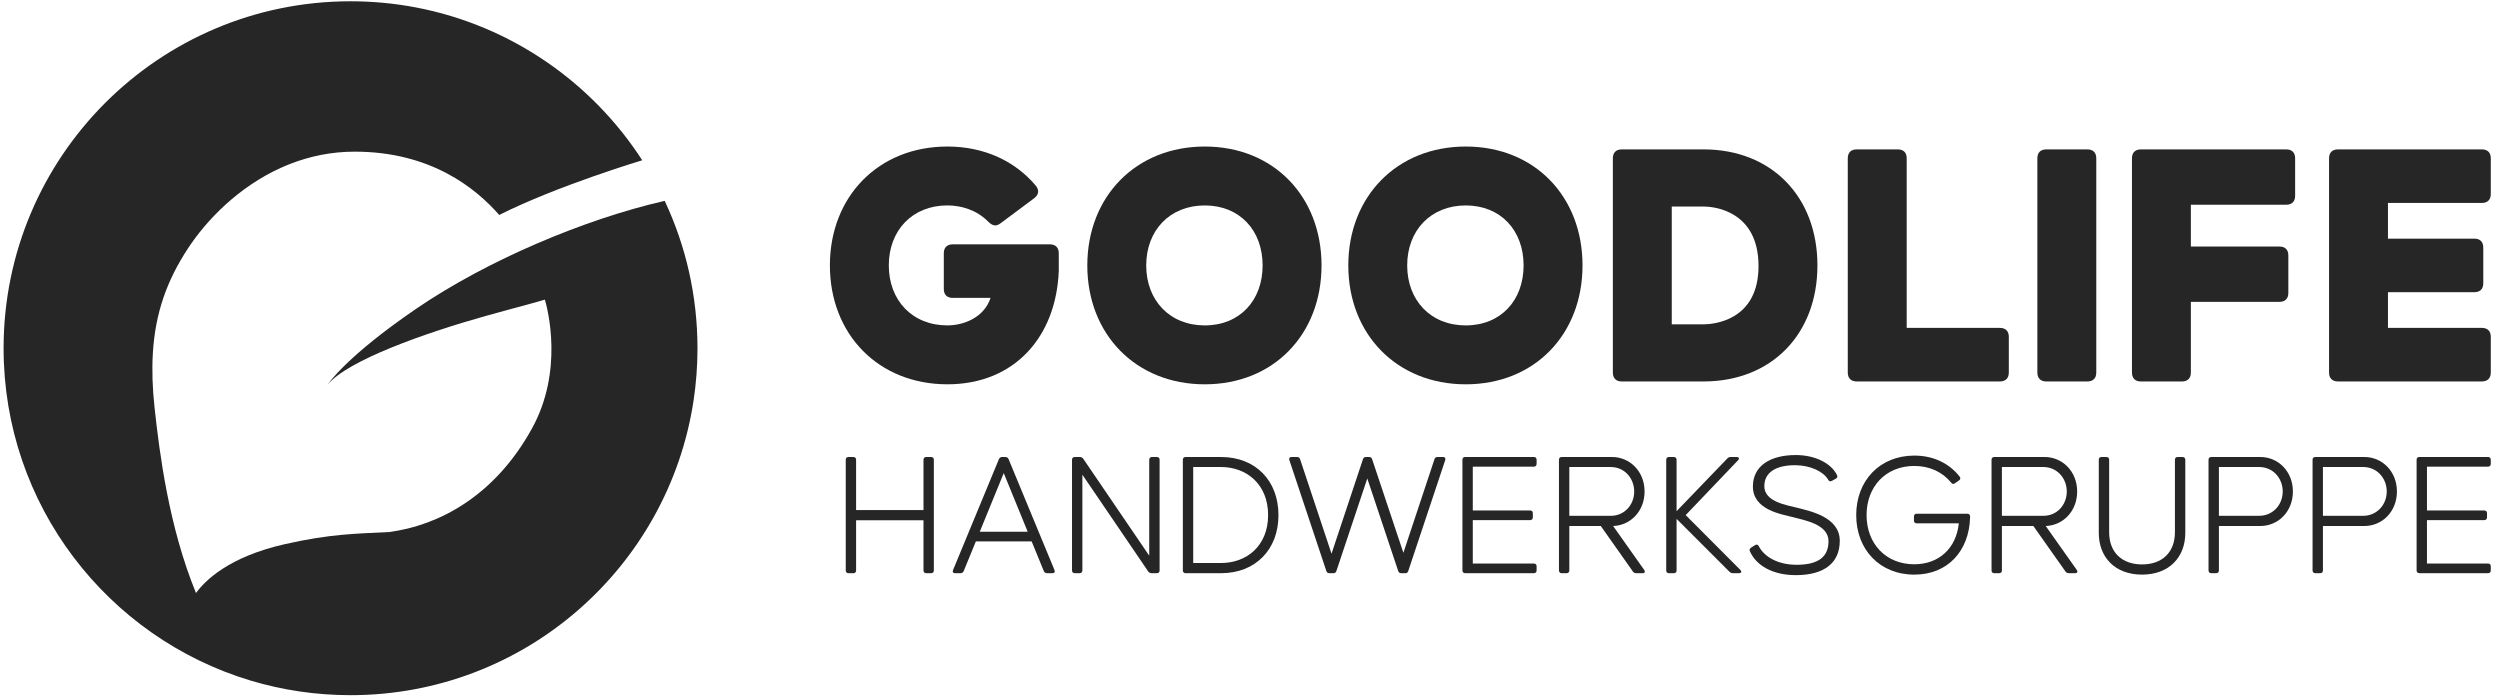
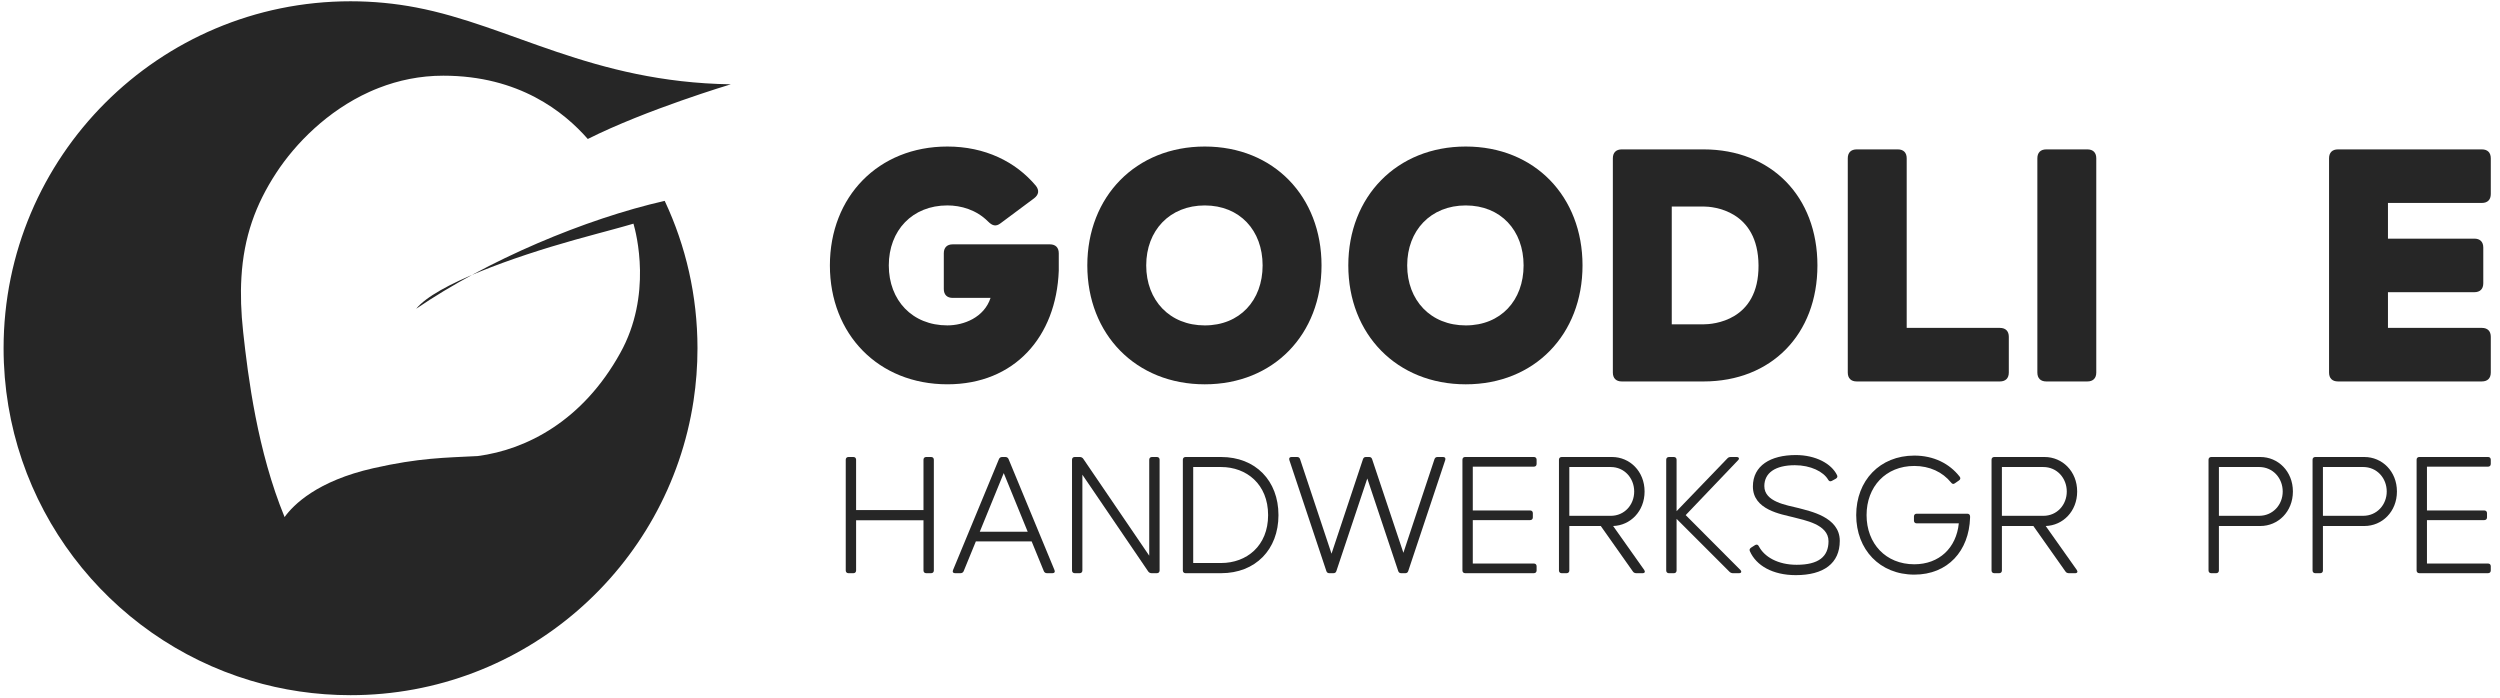
<svg xmlns="http://www.w3.org/2000/svg" version="1.1" id="Ebene_1" x="0px" y="0px" viewBox="0 0 1715.86 479.29" enable-background="new 0 0 1715.86 479.29" xml:space="preserve">
  <g>
    <g>
-       <path fill="#262626" d="M456.34,138.14L456.34,138.14c-0.04-0.1-0.09-0.19-0.13-0.28l0,0c-54.45,12.38-121.74,40.68-170.59,74.07    c-48.09,32.87-60.42,51.56-60.79,52.14c13.62-16.69,66.58-35.44,108.41-47.19c5.88-1.65,11.36-3.14,16.5-4.53    c0.29-0.08,0.57-0.15,0.86-0.23c0.85-0.23,1.69-0.46,2.53-0.68c0.71-0.19,1.42-0.38,2.12-0.57c1.49-0.4,2.94-0.8,4.38-1.19    c0.53-0.14,1.05-0.28,1.57-0.43c0.79-0.21,1.56-0.43,2.33-0.64c0.48-0.13,0.95-0.26,1.42-0.39c0.04-0.01,0.08-0.02,0.11-0.03    c0.51-0.14,1.01-0.28,1.51-0.42c0.25-0.07,0.5-0.14,0.75-0.21c0.99-0.28,1.98-0.56,2.95-0.84c0.24-0.07,0.49-0.14,0.73-0.21    c0.97-0.28,1.93-0.56,2.88-0.84c0.03-0.01,0.07-0.02,0.1-0.03c1.91,6.53,13.05,49.14-9.06,88.77    c-25.69,46.46-64.2,66.31-97.8,70.74h-0.01c-22.57,1.18-39.89,1.15-71.68,8.34c-38.51,8.7-54.83,25.12-60.9,33.53    c-18.64-45.35-25.05-96.02-28.42-126.93c-1.49-13.65-1.89-25.99-1.22-37.37c0-0.03,0-0.06,0-0.09    c1.65-27.95,9.73-50.14,23.93-71.86c13.12-20.07,35.1-42.52,63.94-55.58c2.11-0.96,4.27-1.86,6.46-2.71    c13.44-5.24,28.24-8.39,44.22-8.39c52.14,0,83.02,24.99,99.19,43.44c39.99-20.1,98.16-37.52,98.16-37.52    C406.17,56.4,350.6,17.58,285.67,5.14c-14.59-2.8-29.66-4.26-45.07-4.26C109.09,0.88,2.46,107.48,2.46,239.01    c0,107.67,71.46,198.66,169.55,228.1c21.72,6.52,44.74,10.02,68.58,10.02c119.26,0,218.03-87.66,235.41-202.06v-0.01    c1.78-11.76,2.71-23.8,2.71-36.05C478.7,202.95,470.69,168.77,456.34,138.14z" />
+       <path fill="#262626" d="M456.34,138.14L456.34,138.14c-0.04-0.1-0.09-0.19-0.13-0.28l0,0c-54.45,12.38-121.74,40.68-170.59,74.07    c13.62-16.69,66.58-35.44,108.41-47.19c5.88-1.65,11.36-3.14,16.5-4.53    c0.29-0.08,0.57-0.15,0.86-0.23c0.85-0.23,1.69-0.46,2.53-0.68c0.71-0.19,1.42-0.38,2.12-0.57c1.49-0.4,2.94-0.8,4.38-1.19    c0.53-0.14,1.05-0.28,1.57-0.43c0.79-0.21,1.56-0.43,2.33-0.64c0.48-0.13,0.95-0.26,1.42-0.39c0.04-0.01,0.08-0.02,0.11-0.03    c0.51-0.14,1.01-0.28,1.51-0.42c0.25-0.07,0.5-0.14,0.75-0.21c0.99-0.28,1.98-0.56,2.95-0.84c0.24-0.07,0.49-0.14,0.73-0.21    c0.97-0.28,1.93-0.56,2.88-0.84c0.03-0.01,0.07-0.02,0.1-0.03c1.91,6.53,13.05,49.14-9.06,88.77    c-25.69,46.46-64.2,66.31-97.8,70.74h-0.01c-22.57,1.18-39.89,1.15-71.68,8.34c-38.51,8.7-54.83,25.12-60.9,33.53    c-18.64-45.35-25.05-96.02-28.42-126.93c-1.49-13.65-1.89-25.99-1.22-37.37c0-0.03,0-0.06,0-0.09    c1.65-27.95,9.73-50.14,23.93-71.86c13.12-20.07,35.1-42.52,63.94-55.58c2.11-0.96,4.27-1.86,6.46-2.71    c13.44-5.24,28.24-8.39,44.22-8.39c52.14,0,83.02,24.99,99.19,43.44c39.99-20.1,98.16-37.52,98.16-37.52    C406.17,56.4,350.6,17.58,285.67,5.14c-14.59-2.8-29.66-4.26-45.07-4.26C109.09,0.88,2.46,107.48,2.46,239.01    c0,107.67,71.46,198.66,169.55,228.1c21.72,6.52,44.74,10.02,68.58,10.02c119.26,0,218.03-87.66,235.41-202.06v-0.01    c1.78-11.76,2.71-23.8,2.71-36.05C478.7,202.95,470.69,168.77,456.34,138.14z" />
      <path fill="#262626" d="M199.19,112.48c-2.18,0.89-4.33,1.79-6.46,2.71L199.19,112.48z" />
    </g>
    <g>
      <g>
        <path fill="#262626" d="M569.59,182.17c0-47.29,33.33-81.6,80.62-81.6c25.73,0,46.8,10.29,60.77,26.95     c2.45,3.19,1.96,6.13-1.23,8.58l-23.03,17.15c-3.19,2.45-5.64,1.71-8.58-1.23c-8.09-8.09-18.62-11.03-27.93-11.03     c-24.01,0-40.19,17.15-40.19,41.17c0,24.01,16.17,41.17,40.19,41.17c11.27,0,25.24-5.39,29.65-18.87H653.9     c-3.92,0-6.13-2.21-6.13-6.13v-24.5c0-3.92,2.21-6.13,6.13-6.13h66.65c3.92,0,6.13,2.21,6.13,6.13v12.01     c-1.72,45.33-30.38,77.92-76.45,77.92C602.92,263.77,569.59,229.46,569.59,182.17z" />
        <path fill="#262626" d="M746.27,182.17c0-47.29,33.33-81.6,80.62-81.6c47.29,0,80.13,34.31,80.13,81.6s-32.84,81.6-80.13,81.6     C779.59,263.77,746.27,229.46,746.27,182.17z M866.59,182.17c0-24.01-15.68-41.17-39.7-41.17c-24.01,0-40.19,17.15-40.19,41.17     c0,24.01,16.17,41.17,40.19,41.17S866.59,206.18,866.59,182.17z" />
        <path fill="#262626" d="M925.4,182.17c0-47.29,33.33-81.6,80.62-81.6s80.13,34.31,80.13,81.6s-32.84,81.6-80.13,81.6     C958.72,263.77,925.4,229.46,925.4,182.17z M1045.71,182.17c0-24.01-15.68-41.17-39.7-41.17c-24.01,0-40.19,17.15-40.19,41.17     c0,24.01,16.17,41.17,40.19,41.17S1045.71,206.18,1045.71,182.17z" />
        <path fill="#262626" d="M1106.97,255.68V108.66c0-3.92,2.21-6.13,6.13-6.13h56.11c46.56,0,78.17,32.35,78.17,79.64     c0,47.29-31.61,79.64-78.17,79.64h-56.11C1109.18,261.81,1106.97,259.6,1106.97,255.68z M1169.21,222.6     c6.37,0,37.98-2.21,37.74-40.43c-0.24-37.98-31.36-40.43-37.74-40.43h-21.81v80.86H1169.21z" />
        <path fill="#262626" d="M1268.21,255.68V108.66c0-3.92,2.21-6.13,6.13-6.13h28.18c3.92,0,6.13,2.2,6.13,6.13v116.39h63.96     c3.92,0,6.13,2.21,6.13,6.13v24.5c0,3.92-2.21,6.13-6.13,6.13h-98.26C1270.42,261.81,1268.21,259.6,1268.21,255.68z" />
        <path fill="#262626" d="M1398.33,255.68V108.66c0-3.92,2.21-6.13,6.13-6.13h28.18c3.92,0,6.13,2.2,6.13,6.13v147.02     c0,3.92-2.21,6.13-6.13,6.13h-28.18C1400.53,261.81,1398.33,259.6,1398.33,255.68z" />
-         <path fill="#262626" d="M1463.26,255.68V108.66c0-3.92,2.21-6.13,6.13-6.13h99.73c3.92,0,6.13,2.2,6.13,6.13v25.73     c0,3.92-2.21,6.13-6.13,6.13h-65.43v28.67h60.77c3.92,0,6.13,2.21,6.13,6.13v25.73c0,3.92-2.21,6.13-6.13,6.13h-60.77v48.52     c0,3.92-2.21,6.13-6.13,6.13h-28.18C1465.47,261.81,1463.26,259.6,1463.26,255.68z" />
        <path fill="#262626" d="M1598.53,255.68V108.66c0-3.92,2.21-6.13,6.13-6.13h98.75c3.92,0,6.13,2.2,6.13,6.13v24.5     c0,3.92-2.21,6.13-6.13,6.13h-64.45v24.5h59.3c3.92,0,6.13,2.21,6.13,6.13v24.5c0,3.92-2.21,6.13-6.13,6.13h-59.3v24.5h64.45     c3.92,0,6.13,2.21,6.13,6.13v24.5c0,3.92-2.21,6.13-6.13,6.13h-98.75C1600.73,261.81,1598.53,259.6,1598.53,255.68z" />
      </g>
      <g>
        <path fill="#262626" d="M635.67,313.66h3.43c1.1,0,1.84,0.74,1.84,1.84v76.07c0,1.1-0.74,1.84-1.84,1.84h-3.43     c-1.1,0-1.84-0.74-1.84-1.84v-34.48h-46.25v34.48c0,1.1-0.74,1.84-1.84,1.84h-3.43c-1.1,0-1.84-0.74-1.84-1.84V315.5     c0-1.1,0.74-1.84,1.84-1.84h3.43c1.1,0,1.84,0.74,1.84,1.84v34.6h46.25v-34.6C633.83,314.4,634.57,313.66,635.67,313.66z" />
        <path fill="#262626" d="M716.4,391.94l-8.34-20.37h-38.28l-8.34,20.37c-0.37,0.98-1.23,1.47-2.21,1.47h-3.68     c-1.35,0-1.96-0.74-1.47-2.09l31.53-76.19c0.37-0.98,1.23-1.47,2.21-1.47h2.21c0.98,0,1.84,0.49,2.21,1.47l31.53,76.19     c0.49,1.35-0.12,2.09-1.47,2.09h-3.68C717.61,393.41,716.77,392.92,716.4,391.94z M705.35,364.94l-16.44-40.24l-16.44,40.24     H705.35z" />
        <path fill="#262626" d="M790.61,313.66h3.44c1.1,0,1.84,0.74,1.84,1.84v76.07c0,1.1-0.74,1.84-1.84,1.84h-3.68     c-0.98,0-1.84-0.49-2.33-1.23l-45.15-66.37v65.76c0,1.1-0.74,1.84-1.84,1.84h-3.44c-1.1,0-1.84-0.74-1.84-1.84V315.5     c0-1.1,0.74-1.84,1.84-1.84h3.56c0.98,0,1.84,0.49,2.33,1.23l45.27,66.5v-65.88C788.78,314.4,789.52,313.66,790.61,313.66z" />
        <path fill="#262626" d="M877.47,353.54c0,23.68-15.83,39.87-39.38,39.87h-24.41c-1.1,0-1.84-0.74-1.84-1.84V315.5     c0-1.1,0.74-1.84,1.84-1.84h24.41C861.66,313.66,877.47,329.86,877.47,353.54z M870.36,353.54c0-21.23-14.84-33-32.27-33h-19.14     v65.88h19.14C855.52,386.42,870.36,374.76,870.36,353.54z" />
        <path fill="#262626" d="M986.67,313.66h3.8c1.35,0,1.84,0.86,1.47,2.09l-25.4,76.19c-0.37,1.1-1.1,1.47-2.09,1.47h-2.7     c-0.98,0-1.72-0.37-2.09-1.47l-21.22-63.55l-21.22,63.55c-0.37,1.1-1.1,1.47-2.09,1.47h-2.7c-0.98,0-1.72-0.37-2.09-1.47     l-25.4-76.19c-0.37-1.23,0.12-2.09,1.47-2.09h3.8c0.98,0,1.72,0.37,2.09,1.47l21.59,64.9l21.59-64.9c0.37-1.1,1.1-1.47,2.09-1.47     h2.09c0.98,0,1.72,0.37,2.08,1.47l21.47,64.29l21.35-64.29C984.95,314.03,985.69,313.66,986.67,313.66z" />
        <path fill="#262626" d="M1052.8,320.29h-41.96v30.06h39.38c1.1,0,1.84,0.74,1.84,1.84v2.94c0,1.1-0.74,1.84-1.84,1.84h-39.38     v29.81h41.96c1.1,0,1.84,0.74,1.84,1.84v2.94c0,1.1-0.74,1.84-1.84,1.84h-47.23c-1.1,0-1.84-0.74-1.84-1.84v-76.07     c0-1.1,0.74-1.84,1.84-1.84h47.23c1.1,0,1.84,0.74,1.84,1.84v2.94C1054.64,319.55,1053.9,320.29,1052.8,320.29z" />
        <path fill="#262626" d="M1127.39,393.41h-4.29c-0.98,0-1.84-0.37-2.33-1.1l-22.08-31.29h-21.59v30.55c0,1.1-0.74,1.84-1.84,1.84     h-3.44c-1.1,0-1.84-0.74-1.84-1.84V315.5c0-1.1,0.74-1.84,1.84-1.84h34.6c12.15,0,22.33,9.81,22.33,23.68     c0,13.62-9.81,23.31-21.59,23.68l21.35,30.18C1129.35,392.43,1128.86,393.41,1127.39,393.41z M1077.09,354.03h28.46     c9.45,0,16.07-7.61,16.07-16.68s-6.63-16.81-16.07-16.81h-28.46V354.03z" />
        <path fill="#262626" d="M1193.52,393.41h-4.17c-0.86,0-1.72-0.37-2.33-0.98l-36.31-36.31v35.46c0,1.1-0.74,1.84-1.84,1.84h-3.44     c-1.1,0-1.84-0.74-1.84-1.84v-76.07c0-1.1,0.74-1.84,1.84-1.84h3.44c1.1,0,1.84,0.74,1.84,1.84v35.33l34.84-36.19     c0.61-0.74,1.47-0.98,2.33-0.98h4.05c1.59,0,2.09,1.1,0.98,2.21l-35.95,37.66l37.54,37.66     C1195.6,392.43,1195.11,393.41,1193.52,393.41z" />
        <path fill="#262626" d="M1201.86,375.86l2.7-1.72c0.98-0.61,1.96-0.49,2.58,0.74c3.8,7.36,13.13,12.76,26.01,12.76     c15.09,0,21.84-5.64,21.84-16.19c0-11.66-16.56-14.36-24.17-16.44c-8.22-2.09-27.73-5.03-27.73-21.1     c0-14.35,12.15-21.59,29.44-21.59c13.62,0,24.54,5.89,28.34,13.86c0.49,0.98,0.12,1.84-0.98,2.45l-2.7,1.47     c-0.98,0.49-1.84,0.24-2.45-0.86c-3.19-5.52-12.02-9.94-22.82-9.94c-13.5,0-20.98,5.28-20.98,14.35c0,10.8,15.09,13,23.56,15.09     c7.36,2.09,28.22,5.89,28.22,22.45c0,15.46-11.04,23.56-30.18,23.56c-15.95,0-27.24-6.63-31.53-16.44     C1200.51,377.21,1201,376.48,1201.86,375.86z" />
        <path fill="#262626" d="M1313.87,394.39c-23.68,0-39.87-17.18-39.87-40.85c0-23.68,16.19-40.85,39.87-40.85     c13.37,0,24.17,5.52,31.16,14.48c0.74,0.98,0.49,1.96-0.49,2.58l-2.82,1.96c-0.98,0.74-1.84,0.49-2.58-0.49     c-5.89-7.24-14.72-11.41-25.27-11.41c-19.63,0-32.76,14.23-32.76,33.74s13.13,33.74,32.76,33.74c17.05,0,28.83-11.16,30.55-28.09     h-28.95c-1.1,0-1.84-0.74-1.84-1.84v-2.94c0-1.1,0.74-1.84,1.84-1.84h34.84c1.1,0,1.84,0.74,1.84,1.84v0.98     C1351.41,378.07,1336.94,394.39,1313.87,394.39z" />
        <path fill="#262626" d="M1424.29,393.41h-4.29c-0.98,0-1.84-0.37-2.33-1.1l-22.08-31.29H1374v30.55c0,1.1-0.74,1.84-1.84,1.84     h-3.44c-1.1,0-1.84-0.74-1.84-1.84V315.5c0-1.1,0.74-1.84,1.84-1.84h34.6c12.15,0,22.33,9.81,22.33,23.68     c0,13.62-9.81,23.31-21.59,23.68l21.35,30.18C1426.25,392.43,1425.76,393.41,1424.29,393.41z M1373.99,354.03h28.46     c9.45,0,16.07-7.61,16.07-16.68s-6.63-16.81-16.07-16.81h-28.46V354.03z" />
-         <path fill="#262626" d="M1494.59,313.66h3.44c1.1,0,1.84,0.74,1.84,1.84v50.3c0,16.44-10.92,28.59-29.69,28.59     c-18.77,0-29.69-12.15-29.69-28.59v-50.3c0-1.1,0.74-1.84,1.84-1.84h3.44c1.1,0,1.84,0.74,1.84,1.84v49.81     c0,13.74,8.71,22.08,22.57,22.08s22.57-8.34,22.57-22.08V315.5C1492.75,314.4,1493.48,313.66,1494.59,313.66z" />
        <path fill="#262626" d="M1573.72,337.34c0,13.86-10.18,23.68-22.33,23.68h-28.46v30.55c0,1.1-0.74,1.84-1.84,1.84h-3.44     c-1.1,0-1.84-0.74-1.84-1.84V315.5c0-1.1,0.74-1.84,1.84-1.84h33.74C1563.54,313.66,1573.72,323.48,1573.72,337.34z      M1566.73,337.34c0-9.08-6.63-16.81-16.19-16.81h-27.6v33.49h27.6C1559.98,354.03,1566.73,346.42,1566.73,337.34z" />
        <path fill="#262626" d="M1645.12,337.34c0,13.86-10.18,23.68-22.33,23.68h-28.46v30.55c0,1.1-0.74,1.84-1.84,1.84h-3.44     c-1.1,0-1.84-0.74-1.84-1.84V315.5c0-1.1,0.74-1.84,1.84-1.84h33.74C1634.94,313.66,1645.12,323.48,1645.12,337.34z      M1638.12,337.34c0-9.08-6.63-16.81-16.19-16.81h-27.6v33.49h27.6C1631.38,354.03,1638.12,346.42,1638.12,337.34z" />
        <path fill="#262626" d="M1707.69,320.29h-41.96v30.06h39.38c1.1,0,1.84,0.74,1.84,1.84v2.94c0,1.1-0.74,1.84-1.84,1.84h-39.38     v29.81h41.96c1.1,0,1.84,0.74,1.84,1.84v2.94c0,1.1-0.74,1.84-1.84,1.84h-47.23c-1.1,0-1.84-0.74-1.84-1.84v-76.07     c0-1.1,0.74-1.84,1.84-1.84h47.23c1.1,0,1.84,0.74,1.84,1.84v2.94C1709.53,319.55,1708.79,320.29,1707.69,320.29z" />
      </g>
    </g>
  </g>
</svg>